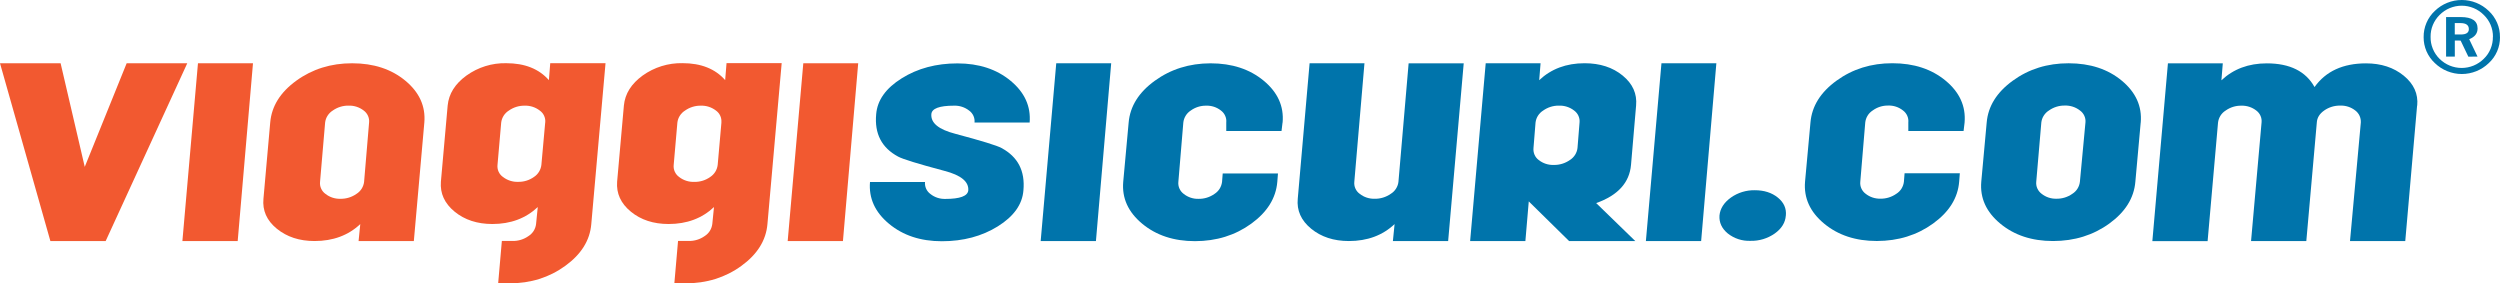
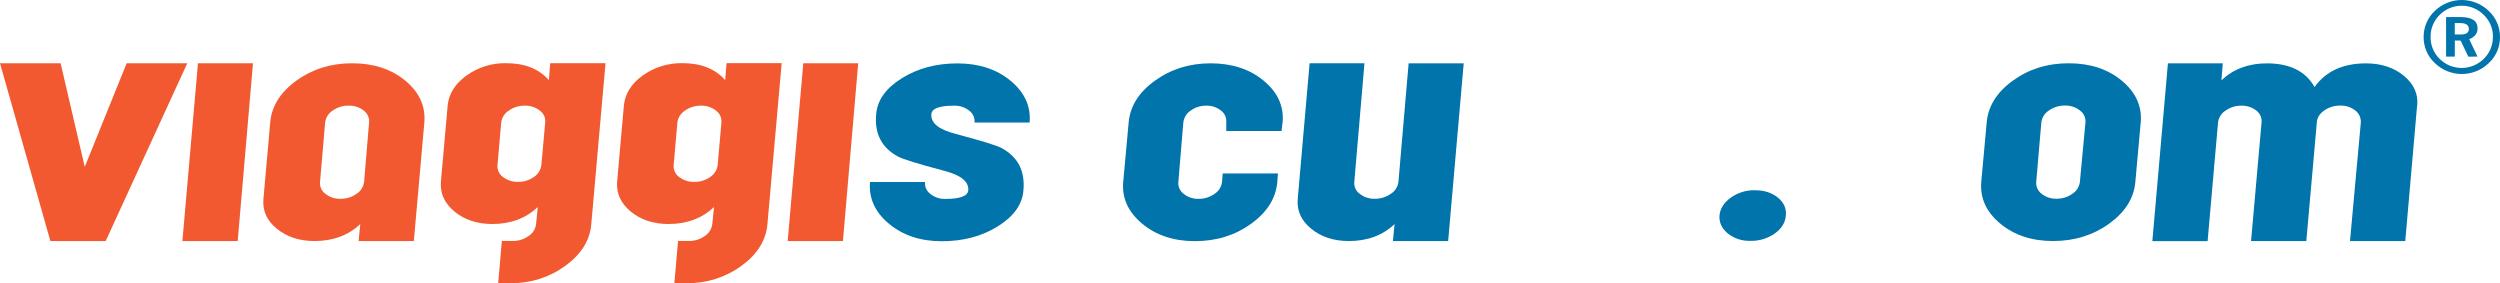
<svg xmlns="http://www.w3.org/2000/svg" id="Livello_1" data-name="Livello 1" viewBox="0 0 635.69 72.05">
  <polygon points="47.62 16.08 26.87 61.29 12.81 61.29 0 16.08 15.41 16.08 21.55 42.43 32.21 16.08 47.62 16.08" style="fill: #f25930; stroke-width: 0px;" />
  <polygon points="64.33 16.08 60.44 61.29 46.38 61.29 50.34 16.08 64.33 16.08" style="fill: #f25930; stroke-width: 0px;" />
  <path d="m93.85,31.15c.06-.58-.04-1.17-.28-1.7-.24-.53-.61-.99-1.08-1.34-1.11-.86-2.48-1.3-3.87-1.25-1.43-.02-2.84.42-4.01,1.25-.53.33-.98.78-1.32,1.31-.34.53-.55,1.13-.62,1.75l-1.29,15.07c-.06.59.03,1.18.28,1.72.24.54.62,1,1.1,1.34,1.08.85,2.42,1.29,3.79,1.25,1.46.03,2.9-.41,4.09-1.25.53-.33.98-.78,1.32-1.31.33-.53.55-1.13.62-1.75l1.27-15.09Zm14.05,0l-2.67,30.14h-14.05l.43-4.31c-3.05,2.87-6.92,4.31-11.63,4.31-3.84,0-7.04-1.05-9.6-3.14s-3.68-4.64-3.39-7.62l1.72-19.38c.35-4.13,2.56-7.68,6.63-10.63s8.81-4.44,14.21-4.43c5.45,0,9.96,1.48,13.52,4.43,3.56,2.95,5.17,6.5,4.83,10.63Z" style="fill: #f25930; stroke-width: 0px;" />
  <path d="m138.64,31.15c.06-.58-.04-1.17-.28-1.7-.24-.53-.62-.99-1.1-1.33-1.1-.86-2.48-1.3-3.87-1.25-1.43-.02-2.84.42-4.01,1.25-.53.33-.98.78-1.32,1.31-.33.53-.55,1.13-.62,1.75l-.94,10.78c-.06.58.04,1.17.28,1.7s.62.99,1.1,1.33c1.11.86,2.48,1.3,3.87,1.25,1.44.03,2.86-.41,4.03-1.25.52-.34.95-.79,1.28-1.32.32-.53.53-1.12.6-1.74l.97-10.77Zm15.33-15.07l-3.62,40.9c-.34,4.13-2.55,7.68-6.63,10.63-4.08,2.96-8.81,4.44-14.21,4.44h-2.84l.94-10.78h2.73c1.45.03,2.87-.41,4.05-1.25.53-.33.97-.78,1.31-1.31.33-.53.54-1.13.61-1.75l.43-4.31c-3.05,2.87-6.89,4.31-11.54,4.31-3.84,0-7.05-1.05-9.6-3.14-2.56-2.1-3.72-4.64-3.49-7.62l1.72-19.37c.29-2.98,1.88-5.52,4.78-7.62,2.94-2.11,6.49-3.22,10.11-3.14,4.71,0,8.33,1.44,10.85,4.31l.34-4.31h14.04Z" style="fill: #f25930; stroke-width: 0px;" />
  <path d="m183.43,31.15c.05-.58-.04-1.17-.28-1.7-.24-.53-.62-.99-1.09-1.33-1.11-.86-2.48-1.3-3.87-1.25-1.43-.02-2.84.42-4.01,1.25-.53.33-.98.78-1.32,1.31-.34.53-.55,1.13-.62,1.75l-.94,10.78c-.06.58.04,1.17.28,1.7.24.53.62.99,1.09,1.34,1.11.86,2.48,1.3,3.87,1.25,1.45.03,2.87-.4,4.05-1.25.52-.34.96-.79,1.29-1.32.33-.53.53-1.12.61-1.74l.95-10.77Zm15.33-15.07l-3.62,40.9c-.35,4.13-2.56,7.68-6.63,10.63-4.08,2.96-8.82,4.44-14.23,4.44h-2.81l.94-10.78h2.73c1.45.03,2.87-.41,4.05-1.25.53-.34.97-.78,1.31-1.31.33-.53.54-1.13.62-1.75l.43-4.31c-3.04,2.87-6.89,4.31-11.54,4.31-3.85,0-7.05-1.05-9.6-3.14s-3.72-4.64-3.49-7.62l1.72-19.38c.29-2.98,1.88-5.52,4.78-7.62,2.95-2.11,6.5-3.21,10.12-3.14,4.71,0,8.33,1.44,10.85,4.31l.35-4.31h14.03Z" style="fill: #f25930; stroke-width: 0px;" />
  <polygon points="218.22 16.08 214.34 61.29 200.29 61.29 204.26 16.08 218.22 16.08" style="fill: #f25930; stroke-width: 0px;" />
  <path d="m261.79,31.15h-13.99c.06-.58-.04-1.17-.28-1.7-.24-.53-.62-.99-1.09-1.33-1.1-.86-2.47-1.3-3.86-1.25-3.72,0-5.64.72-5.75,2.16-.17,2.24,1.86,3.9,6.09,4.99,6.69,1.78,10.61,2.99,11.75,3.62,4.17,2.24,6.03,5.83,5.57,10.78-.28,3.56-2.45,6.6-6.5,9.13-4.05,2.52-8.8,3.79-14.25,3.79-5.4,0-9.87-1.48-13.43-4.44s-5.17-6.5-4.83-10.63h13.99c-.06.59.04,1.18.28,1.71.24.54.62,1,1.1,1.35,1.07.85,2.41,1.29,3.78,1.25,3.72,0,5.67-.72,5.84-2.15.17-2.24-1.86-3.9-6.09-4.99-6.69-1.78-10.61-2.99-11.75-3.62-4.18-2.24-6.04-5.83-5.58-10.78.29-3.56,2.45-6.6,6.5-9.13,4.05-2.53,8.77-3.79,14.17-3.79,5.45,0,9.96,1.48,13.52,4.43,3.56,2.95,5.17,6.49,4.83,10.62Z" style="fill: #0074ab; stroke-width: 0px;" />
-   <polygon points="282.55 16.08 278.67 61.29 264.62 61.29 268.58 16.08 282.55 16.08" style="fill: #0074ab; stroke-width: 0px;" />
  <path d="m326.12,31.15l-.26,2.16h-14.05v-2.16c.06-.58-.03-1.16-.27-1.69-.23-.53-.6-.99-1.06-1.34-1.08-.86-2.42-1.3-3.79-1.25-1.41-.02-2.79.42-3.93,1.25-.52.34-.96.79-1.28,1.32-.32.53-.53,1.12-.59,1.74l-1.26,15.07c-.06.59.04,1.18.28,1.71.24.54.62,1,1.09,1.35,1.06.84,2.39,1.29,3.75,1.25,1.45.03,2.87-.41,4.06-1.25.53-.34.97-.78,1.31-1.31.33-.53.54-1.13.62-1.75l.17-2.15h14.05l-.17,2.15c-.35,4.14-2.56,7.68-6.63,10.63s-8.84,4.43-14.29,4.44c-5.4,0-9.88-1.48-13.44-4.44s-5.17-6.5-4.82-10.63l1.38-15.07c.35-4.13,2.56-7.68,6.63-10.63,4.08-2.96,8.81-4.44,14.2-4.45,5.45,0,9.96,1.48,13.52,4.43,3.56,2.95,5.16,6.5,4.8,10.63Z" style="fill: #0074ab; stroke-width: 0px;" />
  <path d="m372.19,16.08l-3.96,45.21h-14.05l.43-4.31c-3.04,2.87-6.92,4.31-11.62,4.31-3.85,0-7.05-1.05-9.6-3.14-2.55-2.1-3.69-4.64-3.4-7.62l3.01-34.44h13.95l-2.58,30.14c-.06.59.03,1.18.28,1.72.24.54.62,1,1.1,1.34,1.08.85,2.42,1.29,3.79,1.25,1.46.03,2.89-.41,4.09-1.25.54-.33.99-.77,1.33-1.3.34-.53.56-1.13.63-1.75l2.59-30.14h14.02Z" style="fill: #0074ab; stroke-width: 0px;" />
-   <path d="m401.64,31.15c.06-.58-.04-1.17-.28-1.7-.24-.53-.62-.99-1.09-1.34-1.11-.86-2.48-1.3-3.88-1.25-1.43-.02-2.83.42-4,1.25-.53.33-.98.78-1.32,1.31s-.55,1.13-.62,1.75l-.52,6.46c-.06.58.03,1.17.26,1.71s.6,1,1.07,1.35c1.09.86,2.45,1.3,3.83,1.25,1.46.03,2.89-.41,4.09-1.25.53-.33.98-.78,1.32-1.31.33-.53.55-1.13.62-1.75l.52-6.48Zm14.38-4.31l-1.29,15.07c-.39,4.54-3.35,7.78-8.86,9.73l9.94,9.65h-16.83l-10.25-10.08-.86,10.08h-14.05l3.96-45.21h13.95l-.35,4.31c3.05-2.87,6.89-4.31,11.54-4.31,3.91,0,7.14,1.05,9.69,3.14s3.69,4.63,3.41,7.62Z" style="fill: #0074ab; stroke-width: 0px;" />
-   <polygon points="436.43 16.08 432.56 61.29 418.51 61.29 422.47 16.08 436.43 16.08" style="fill: #0074ab; stroke-width: 0px;" />
  <path d="m454.09,54.81c-.12,1.77-1.05,3.3-2.81,4.56-1.81,1.27-3.98,1.93-6.19,1.87-2.08.08-4.12-.58-5.75-1.87-1.53-1.26-2.23-2.79-2.12-4.56.17-1.78,1.14-3.3,2.9-4.57,1.78-1.26,3.91-1.91,6.09-1.87,2.36,0,4.31.62,5.85,1.87s2.21,2.77,2.04,4.57Z" style="fill: #0074ab; stroke-width: 0px;" />
-   <path d="m499.55,31.15l-.26,2.16h-14.05v-2.16c.06-.58-.03-1.17-.27-1.71-.24-.54-.61-1-1.08-1.35-1.08-.86-2.42-1.3-3.79-1.25-1.41-.02-2.78.42-3.92,1.25-.52.34-.97.78-1.29,1.31-.33.53-.53,1.12-.6,1.74l-1.26,15.07c-.06.58.03,1.18.27,1.71.24.54.62,1,1.09,1.35,1.06.84,2.39,1.28,3.75,1.25,1.45.03,2.87-.41,4.06-1.25.53-.33.98-.78,1.31-1.31.33-.53.54-1.13.61-1.75l.17-2.15h14.05l-.17,2.15c-.34,4.14-2.55,7.68-6.63,10.63s-8.85,4.43-14.3,4.44c-5.4,0-9.87-1.48-13.43-4.44-3.56-2.96-5.17-6.5-4.83-10.63l1.38-15.07c.35-4.13,2.56-7.68,6.63-10.63,4.08-2.96,8.81-4.44,14.21-4.43,5.45,0,9.96,1.48,13.52,4.43,3.56,2.95,5.17,6.5,4.83,10.63Z" style="fill: #0074ab; stroke-width: 0px;" />
  <path d="m530.28,31.15c.06-.59-.04-1.18-.29-1.72-.25-.54-.63-1-1.11-1.34-1.1-.86-2.48-1.3-3.87-1.25-1.43-.02-2.84.42-4.01,1.25-.53.33-.98.78-1.32,1.31s-.55,1.13-.62,1.75l-1.29,15.07c-.06.59.04,1.18.28,1.71s.62,1,1.09,1.35c1.06.84,2.39,1.29,3.75,1.25,1.45.03,2.88-.41,4.06-1.25.53-.33.98-.78,1.31-1.31.33-.53.54-1.13.61-1.75l1.41-15.07Zm14.05,0l-1.36,15.07c-.35,4.14-2.56,7.68-6.63,10.63-4.08,2.95-8.84,4.43-14.29,4.44-5.4,0-9.88-1.48-13.44-4.44-3.56-2.96-5.17-6.5-4.82-10.63l1.38-15.07c.35-4.13,2.56-7.68,6.63-10.63,4.07-2.96,8.81-4.44,14.21-4.43,5.46,0,9.97,1.48,13.52,4.43,3.55,2.95,5.16,6.5,4.81,10.63Z" style="fill: #0074ab; stroke-width: 0px;" />
  <path d="m614.61,26.84l-3.01,34.45h-14.05l2.75-30.14c.03-.59-.08-1.17-.32-1.7-.24-.53-.62-1-1.08-1.35-1.09-.86-2.45-1.3-3.83-1.25-1.46-.03-2.9.41-4.09,1.25-1.18.83-1.8,1.85-1.87,3.05l-2.67,30.14h-14.05l2.67-30.14c.06-.58-.03-1.16-.26-1.69-.23-.53-.6-.99-1.06-1.34-1.1-.86-2.46-1.3-3.85-1.25-1.43-.02-2.82.42-3.98,1.25-.53.33-.98.78-1.31,1.31-.33.53-.54,1.13-.61,1.75l-2.65,30.14h-14.05l3.96-45.21h13.95l-.35,4.31c3.05-2.87,6.89-4.31,11.54-4.31,5.86,0,9.9,2.01,12.14,6.02,2.87-4.01,7.23-6.02,13.09-6.02,3.84,0,7.04,1.05,9.6,3.14,2.56,2.1,3.7,4.63,3.42,7.6Z" style="fill: #0074ab; stroke-width: 0px;" />
  <path d="m627.77,7.41c0-1.02-.71-1.54-2.13-1.54h-1.45v2.9h1.53c1.36,0,2.05-.45,2.05-1.36Zm2.21,6.98l-2.34.02-1.96-4.09-1.48-.02v4.09h-2.22V4.34h3.75c2.84,0,4.26.97,4.26,2.9,0,1.25-.71,2.16-2.13,2.73l2.12,4.43Zm3.92-5.02c.01-1.04-.19-2.07-.59-3.03-.4-.96-1-1.83-1.75-2.55-.73-.74-1.6-1.33-2.57-1.73-.96-.4-1.99-.61-3.04-.61s-2.07.21-3.04.61c-.96.4-1.83.99-2.57,1.73-.74.73-1.32,1.6-1.72,2.55s-.59,1.99-.58,3.02c-.02,1.04.17,2.08.57,3.05.4.97.98,1.84,1.73,2.57,1.49,1.47,3.5,2.3,5.6,2.3s4.11-.83,5.6-2.3c.76-.72,1.36-1.6,1.76-2.57s.6-2.01.58-3.06Zm1.79.08c.01,1.24-.24,2.47-.73,3.6-.49,1.14-1.22,2.16-2.13,3-1.84,1.78-4.3,2.77-6.85,2.77s-5.01-.99-6.85-2.77c-.91-.84-1.63-1.86-2.13-3-.49-1.14-.74-2.36-.73-3.6-.02-1.25.23-2.49.72-3.64.49-1.15,1.22-2.19,2.13-3.04,1.84-1.78,4.3-2.77,6.85-2.77s5.01.99,6.85,2.77c.92.85,1.64,1.89,2.14,3.04s.74,2.39.72,3.65Z" style="fill: #0074ab; stroke-width: 0px;" />
</svg>